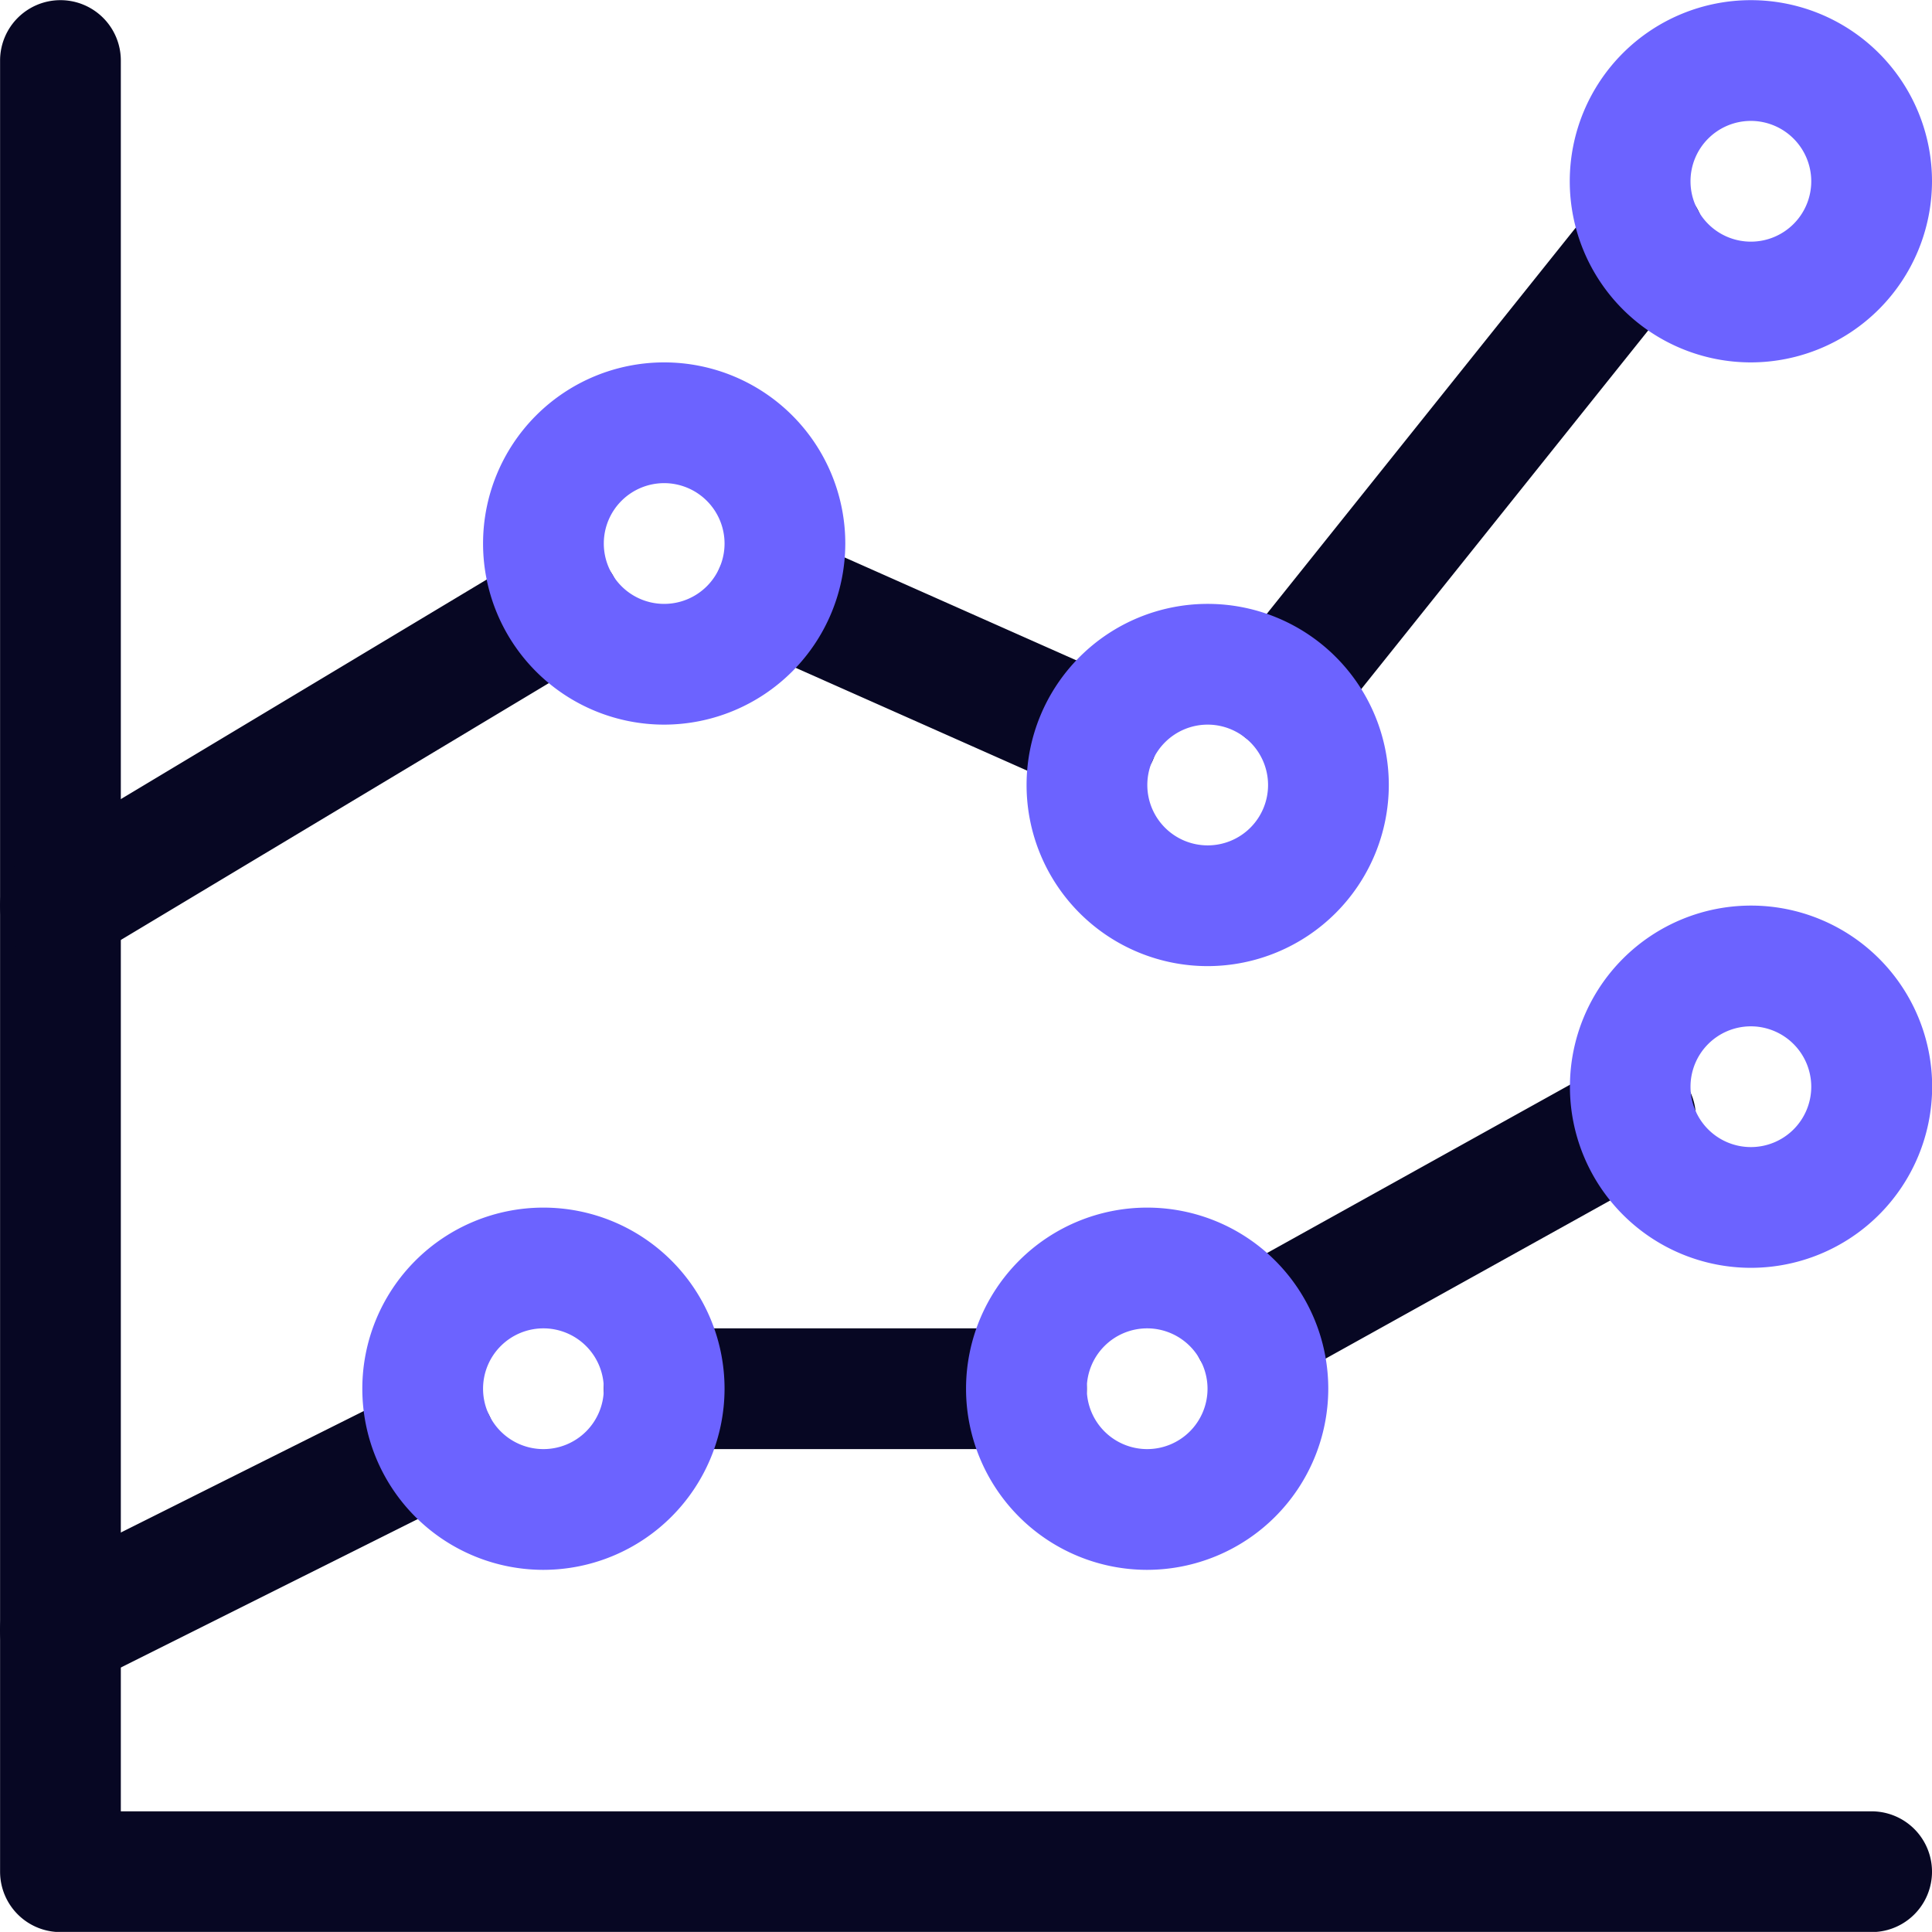
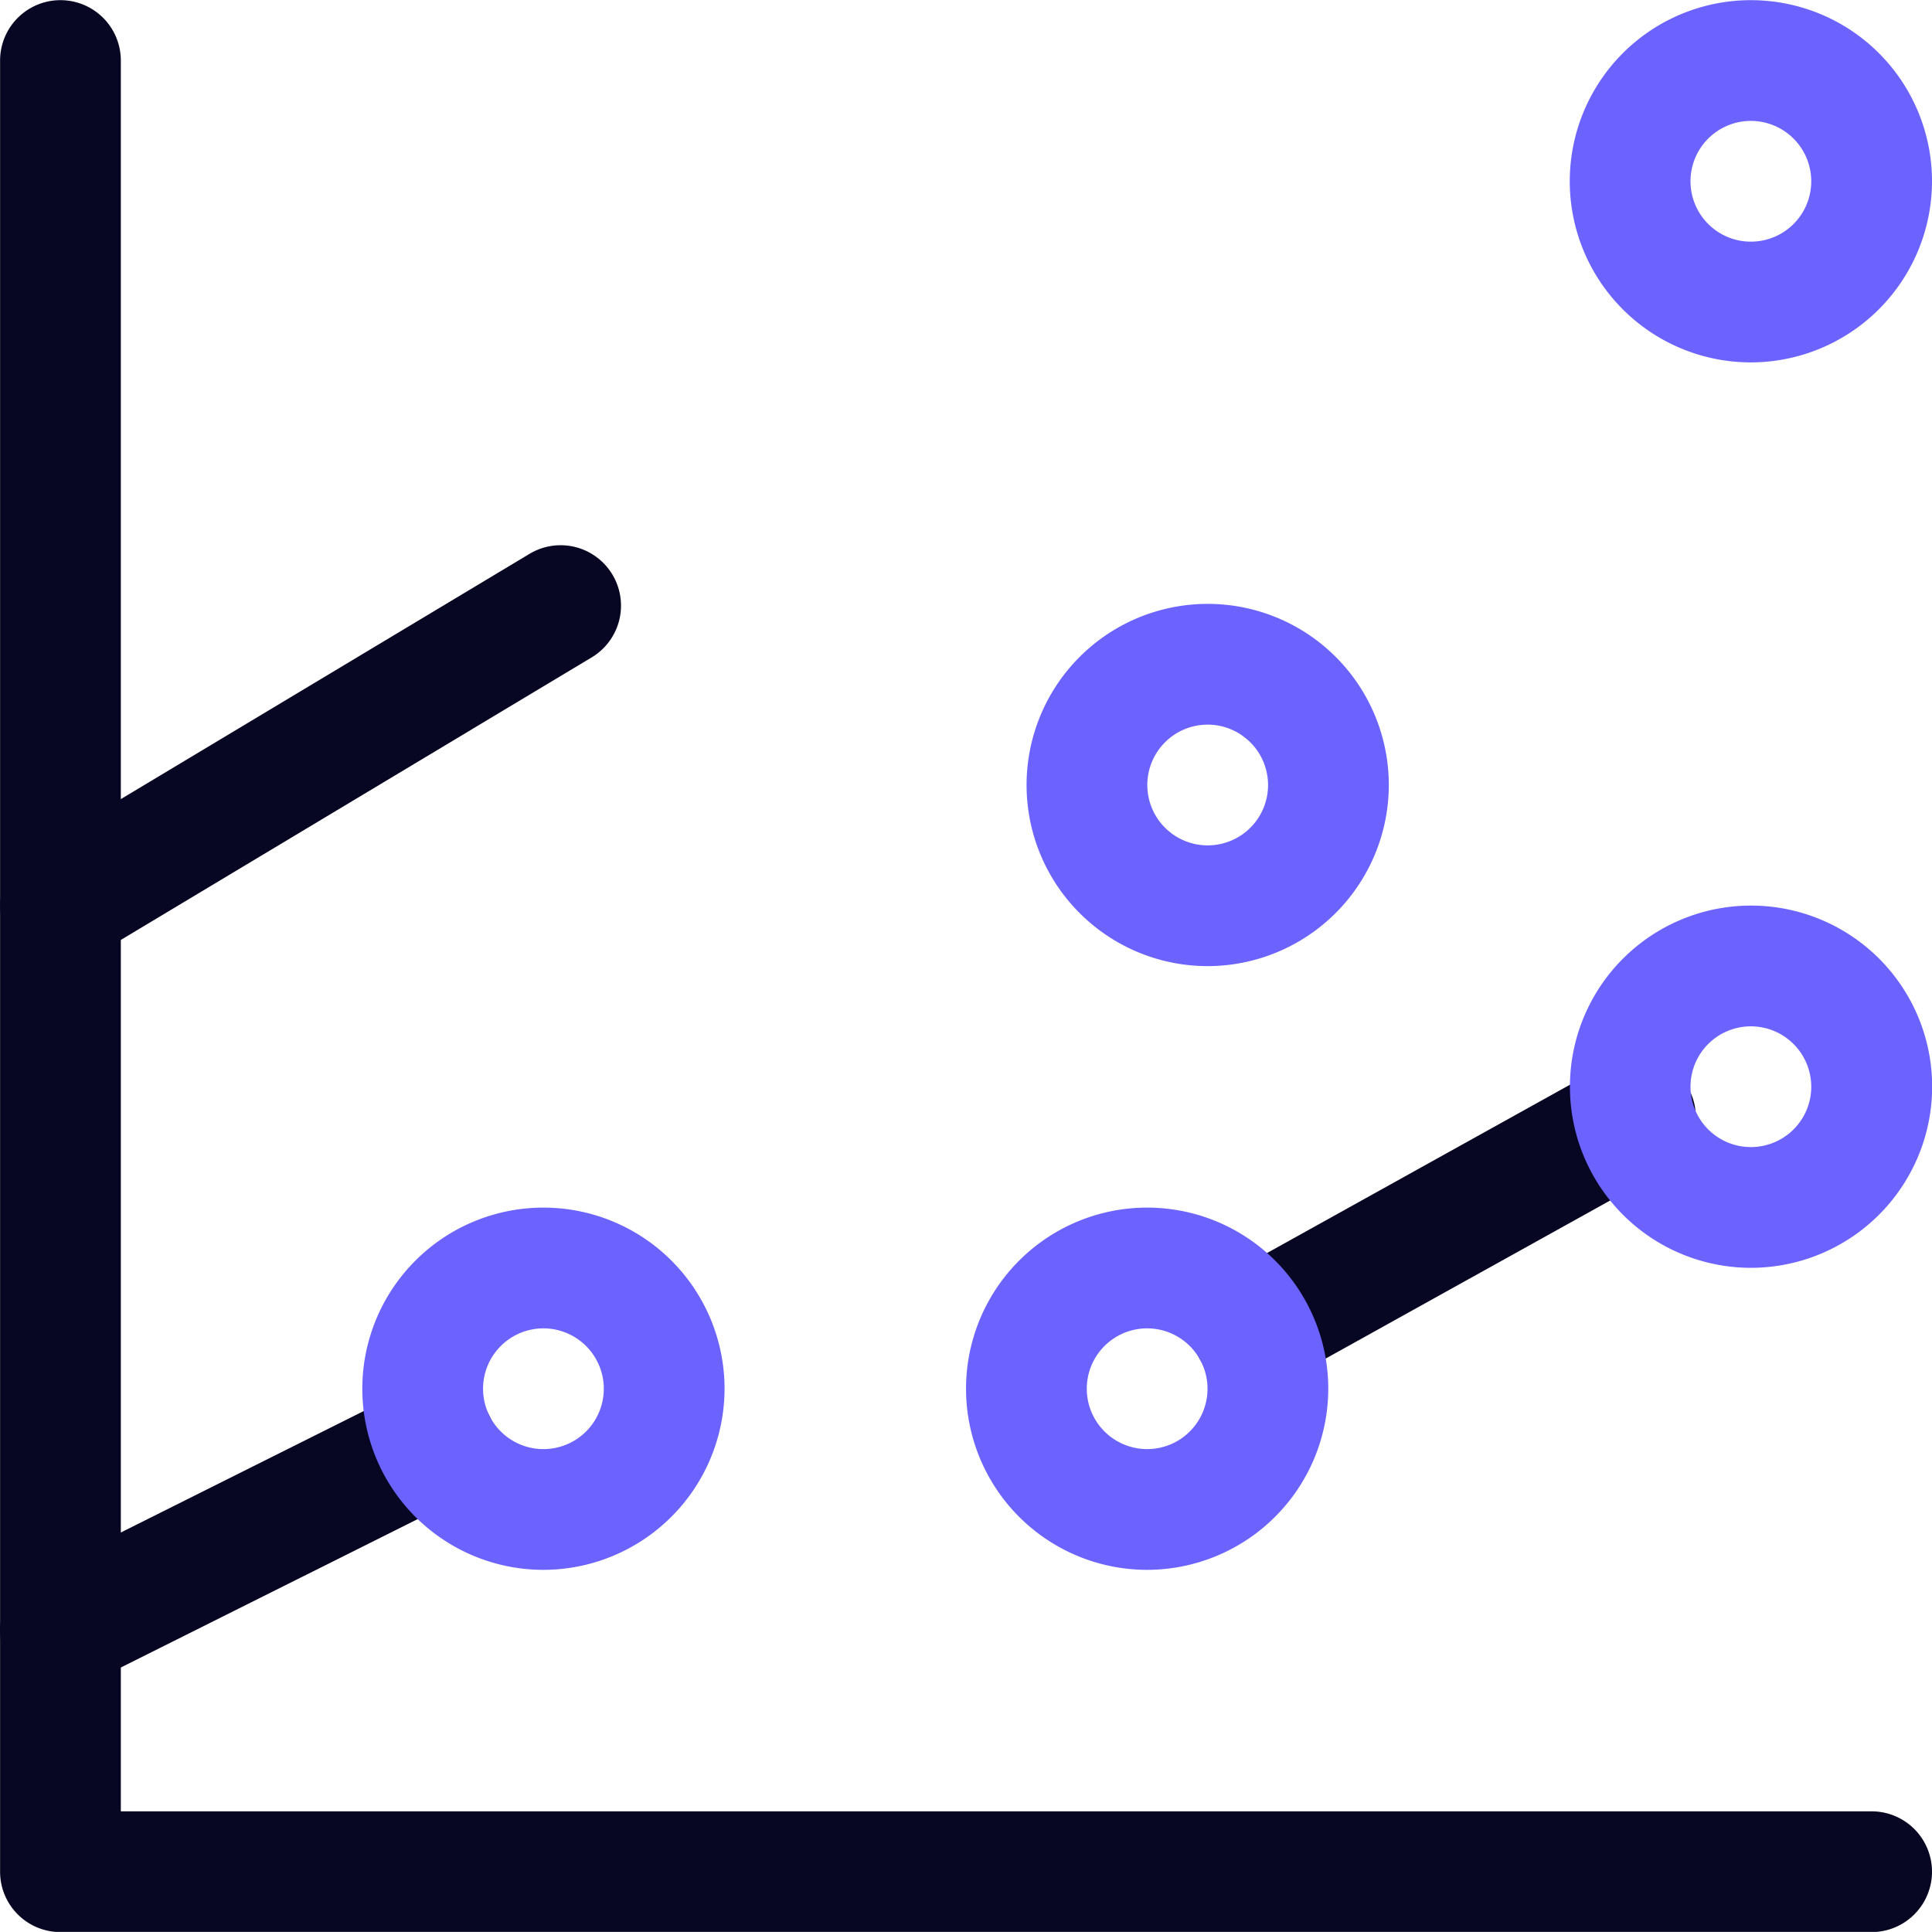
<svg xmlns="http://www.w3.org/2000/svg" id="Picto_expertise_Webanalyse_CRO_Webanalyse_TMS" width="24.001" height="24" viewBox="0 0 24.001 24">
  <g id="Group_166" data-name="Group 166" transform="translate(-203.997 -1689.498)">
    <path id="Tracé_8137" data-name="Tracé 8137" d="M227.248,1713.5h-22.5a.75.75,0,0,1-.75-.75v-22.5a.75.75,0,0,1,1.5,0V1712h21.75a.75.75,0,0,1,0,1.5Z" fill="#070723" />
-     <path id="Tracé_8138" data-name="Tracé 8138" d="M219.934,1698.824a.75.75,0,0,1-.585-1.219l4.493-5.616a.75.75,0,1,1,1.171.938l-4.493,5.616A.748.748,0,0,1,219.934,1698.824Z" fill="#070723" />
-     <path id="Tracé_8139" data-name="Tracé 8139" d="M217.626,1699.389a.745.745,0,0,1-.3-.065l-4.008-1.78a.75.75,0,1,1,.609-1.371l4.008,1.78a.75.75,0,0,1-.3,1.436Z" fill="#070723" />
+     <path id="Tracé_8138" data-name="Tracé 8138" d="M219.934,1698.824a.75.75,0,0,1-.585-1.219l4.493-5.616l-4.493,5.616A.748.748,0,0,1,219.934,1698.824Z" fill="#070723" />
    <path id="Tracé_8140" data-name="Tracé 8140" d="M204.748,1701.5a.75.75,0,0,1-.386-1.393l6.214-3.729a.75.75,0,0,1,.771,1.287l-6.214,3.729A.748.748,0,0,1,204.748,1701.5Z" fill="#070723" />
    <path id="Tracé_8141" data-name="Tracé 8141" d="M219.559,1706.771a.75.75,0,0,1-.365-1.405l4.741-2.634a.75.75,0,1,1,.728,1.311l-4.74,2.634A.746.746,0,0,1,219.559,1706.771Z" fill="#070723" />
-     <path id="Tracé_8142" data-name="Tracé 8142" d="M216.748,1707.5h-4.5a.75.75,0,0,1,0-1.5h4.5a.75.75,0,0,1,0,1.5Z" fill="#070723" />
    <path id="Tracé_8143" data-name="Tracé 8143" d="M204.748,1710.5a.75.75,0,0,1-.336-1.421l4.658-2.329a.75.75,0,1,1,.671,1.342l-4.658,2.329A.744.744,0,0,1,204.748,1710.5Z" fill="#070723" />
-     <path id="Tracé_8144" data-name="Tracé 8144" d="M212.248,1698.5a2.25,2.25,0,1,1,2.25-2.25A2.253,2.253,0,0,1,212.248,1698.5Zm0-3a.75.75,0,1,0,.75.75A.751.751,0,0,0,212.248,1695.5Z" fill="#6c63ff" />
    <path id="Tracé_8145" data-name="Tracé 8145" d="M219,1701.5a2.25,2.25,0,1,1,2.25-2.25A2.253,2.253,0,0,1,219,1701.5Zm0-3a.75.75,0,1,0,.75.75A.751.751,0,0,0,219,1698.5Z" fill="#6c63ff" />
    <path id="Tracé_8146" data-name="Tracé 8146" d="M225.748,1694a2.25,2.25,0,1,1,2.25-2.25A2.253,2.253,0,0,1,225.748,1694Zm0-3a.75.75,0,1,0,.75.75A.751.751,0,0,0,225.748,1691Z" fill="#6c63ff" />
    <path id="Tracé_8147" data-name="Tracé 8147" d="M225.748,1705.248A2.25,2.25,0,1,1,228,1703,2.253,2.253,0,0,1,225.748,1705.248Zm0-3a.75.75,0,1,0,.75.75A.751.751,0,0,0,225.748,1702.248Z" fill="#6c63ff" />
    <path id="Tracé_8148" data-name="Tracé 8148" d="M218.248,1709a2.25,2.25,0,1,1,2.25-2.25A2.253,2.253,0,0,1,218.248,1709Zm0-3a.75.75,0,1,0,.75.75A.751.751,0,0,0,218.248,1706Z" fill="#6c63ff" />
    <path id="Tracé_8149" data-name="Tracé 8149" d="M210.748,1709a2.25,2.25,0,1,1,2.25-2.25A2.253,2.253,0,0,1,210.748,1709Zm0-3a.75.75,0,1,0,.75.75A.751.751,0,0,0,210.748,1706Z" fill="#6c63ff" />
  </g>
</svg>